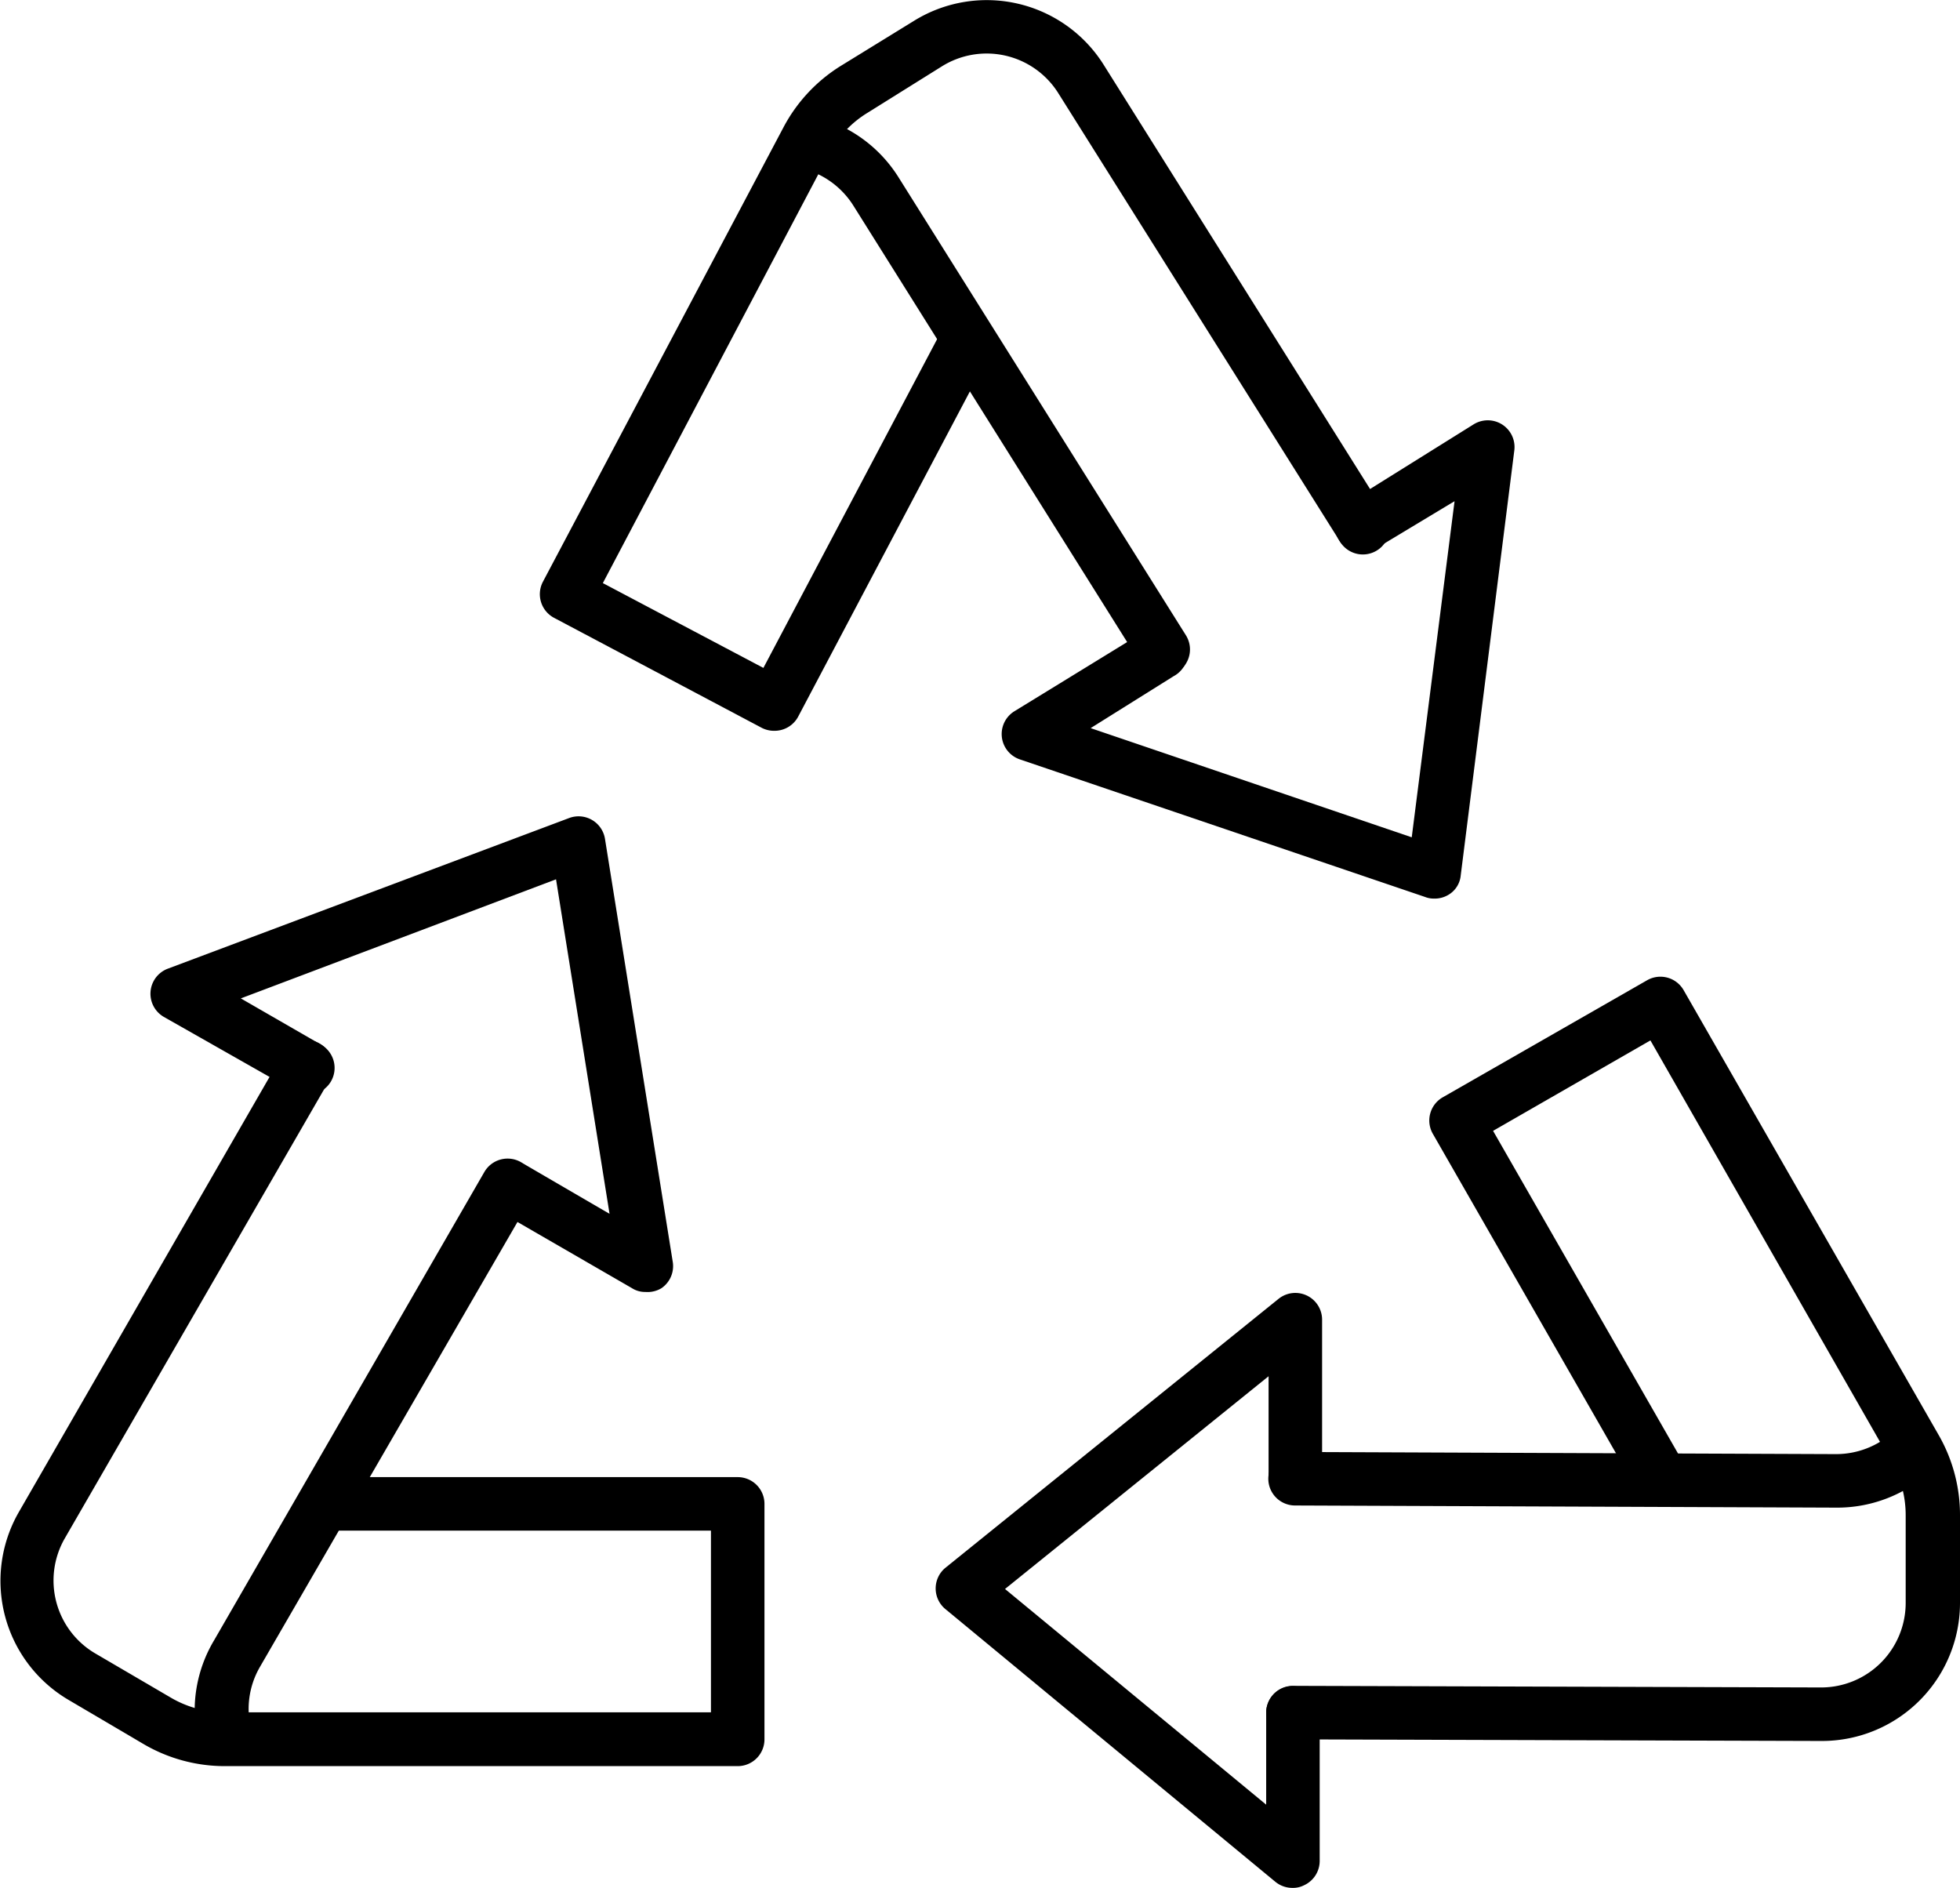
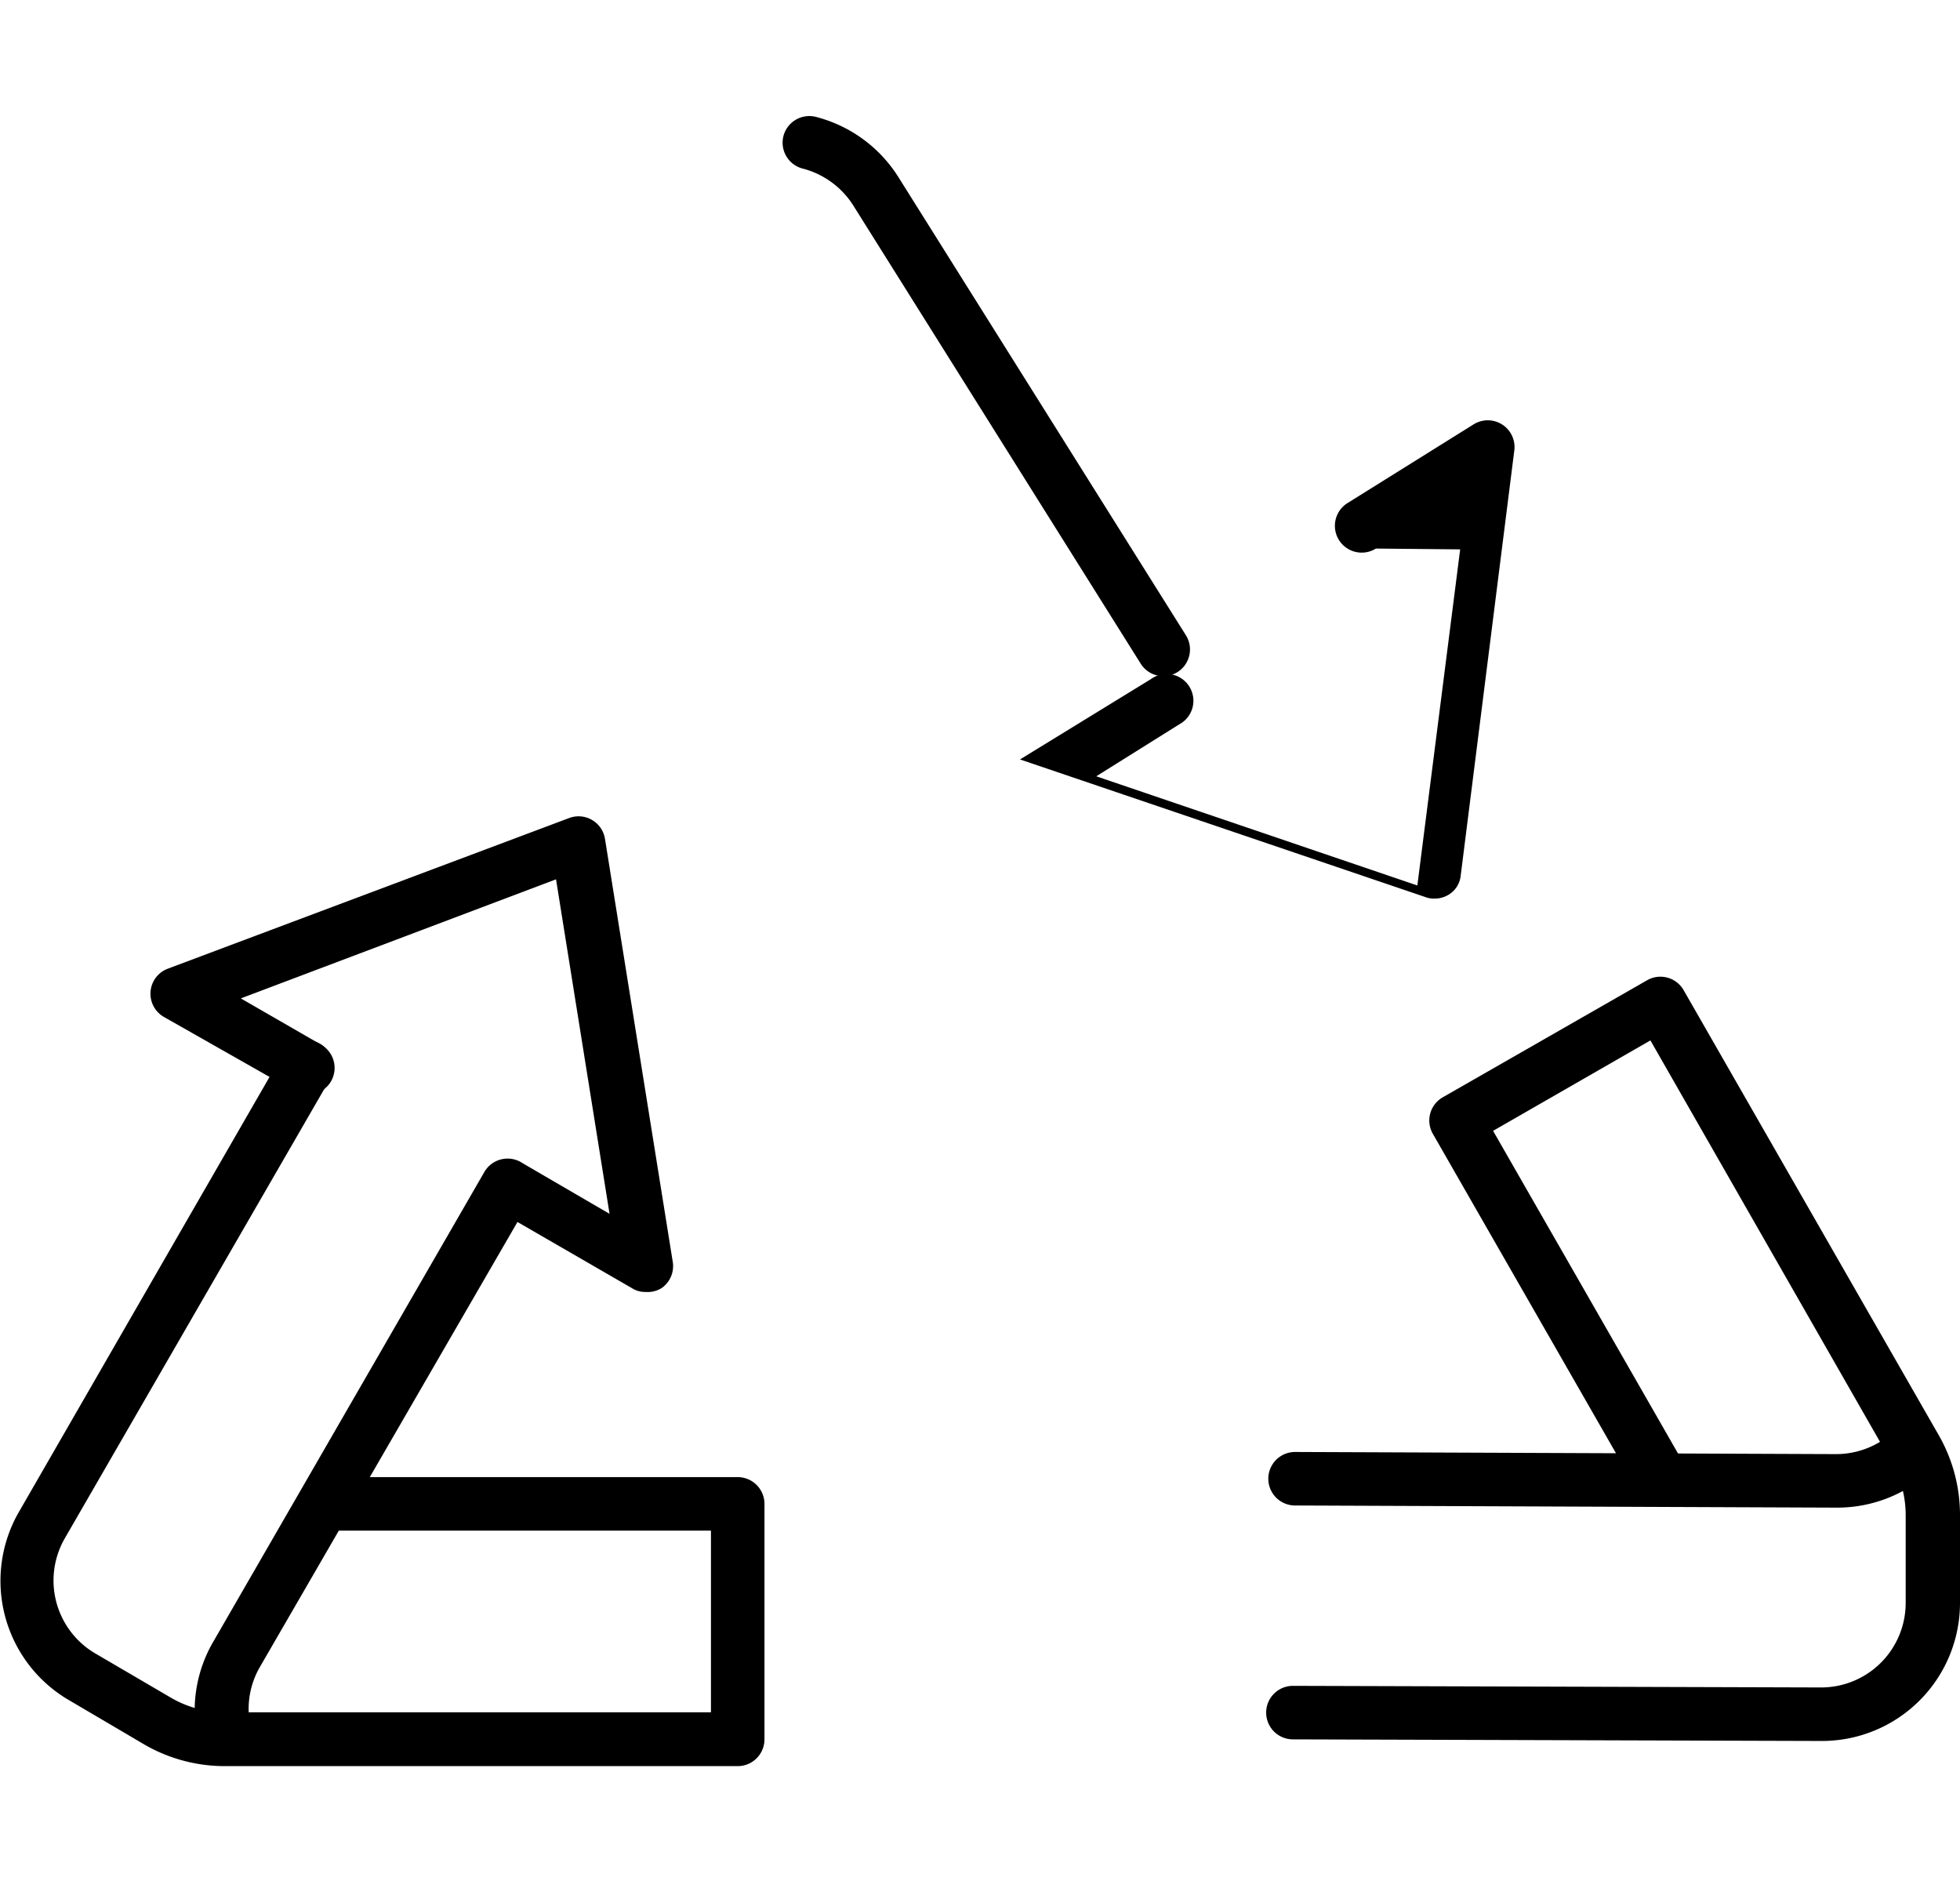
<svg xmlns="http://www.w3.org/2000/svg" width="73.25" height="70.55" viewBox="0 0 73.25 70.55">
  <path d="M27.57,66H8.39a6,6,0,0,1-3-.81L2.57,63.53a5.16,5.16,0,0,1-1.88-7L10.56,39.4a1,1,0,1,1,1.73,1L2.42,57.49A3.16,3.16,0,0,0,3.58,61.8L6.4,63.45a4,4,0,0,0,2,.54H26.57V57.2H12.25a1,1,0,0,1,0-2H27.57a1,1,0,0,1,1,1V65A1,1,0,0,1,27.57,66Z" />
  <path d="M24.12,48.28a.9.9,0,0,1-.5-.14l-5-2.89a1,1,0,0,1,1-1.73l3.16,1.84-2-12.5L9,37.31l3,1.73a1,1,0,0,1,.37,1.37,1,1,0,0,1-1.37.36L6.12,38a1,1,0,0,1,.15-1.8l15-5.63a1,1,0,0,1,1.34.78l2.53,15.79a1,1,0,0,1-.42,1A1,1,0,0,1,24.12,48.28Z" />
  <path d="M8.4,65.83a1,1,0,0,1-1-.78A5.12,5.12,0,0,1,8,61.3L18.1,43.8a1,1,0,0,1,1.74,1L9.71,62.3a3.13,3.13,0,0,0-.33,2.3,1,1,0,0,1-.75,1.2A.91.91,0,0,1,8.4,65.83Z" />
  <path d="M68.07,65.06h0L48.32,65a1,1,0,1,1,0-2h0l19.74.06h0a3.16,3.16,0,0,0,3.16-3.14l0-3.27a4,4,0,0,0-.52-2L61.68,38.88,55.8,42.26l7.12,12.42a1,1,0,1,1-1.74,1L53.56,42.39A1,1,0,0,1,53.93,41l7.63-4.37a1,1,0,0,1,1.36.37l9.54,16.64a6,6,0,0,1,.79,3l0,3.27A5.16,5.16,0,0,1,68.07,65.06Z" />
-   <path d="M48.3,70.55a1,1,0,0,1-.64-.23L35.33,60.13a1,1,0,0,1,0-1.54L47.78,48.54a1,1,0,0,1,1.63.78l0,5.77a1,1,0,0,1-1,1h0a1,1,0,0,1-1-1l0-3.66-9.85,7.95,9.76,8.06,0-3.43a1,1,0,0,1,1-1h0a1,1,0,0,1,1,1l0,5.54a1,1,0,0,1-.58.9A.9.9,0,0,1,48.3,70.55Z" />
  <path d="M68.61,56.34h0l-20.21-.08a1,1,0,0,1,0-2h0l20.21.08h0a3.18,3.18,0,0,0,2.16-.84A1,1,0,1,1,72.13,55,5.16,5.16,0,0,1,68.61,56.34Z" />
-   <path d="M28.94,27.31a1,1,0,0,1-.47-.11l-7.76-4.11a1,1,0,0,1-.49-.59,1,1,0,0,1,.07-.76l9-17a6,6,0,0,1,2.12-2.27L34.14.79a5.16,5.16,0,0,1,7.1,1.62l10.5,16.72a1,1,0,1,1-1.69,1.06L39.55,3.48a3.16,3.16,0,0,0-4.35-1L32.43,4.21A3.94,3.94,0,0,0,31,5.72L22.53,21.79l6,3.17L35.22,12.3a1,1,0,0,1,1.76.94L29.83,26.78A1,1,0,0,1,28.94,27.31Z" />
-   <path d="M53.58,33.58a.87.87,0,0,1-.32-.06L38.12,28.38a1,1,0,0,1-.21-1.8l4.89-3a1,1,0,1,1,1.06,1.69l-3.1,1.94,12,4.08,1.6-12.56L51.42,20.5a1,1,0,0,1-1.06-1.7l4.71-2.94a1,1,0,0,1,1.52,1l-2,15.86a.94.94,0,0,1-.46.72A1,1,0,0,1,53.58,33.58Z" />
+   <path d="M53.58,33.58a.87.87,0,0,1-.32-.06L38.12,28.38l4.89-3a1,1,0,1,1,1.06,1.69l-3.1,1.94,12,4.08,1.6-12.56L51.42,20.5a1,1,0,0,1-1.06-1.7l4.71-2.94a1,1,0,0,1,1.52,1l-2,15.86a.94.94,0,0,1-.46.72A1,1,0,0,1,53.58,33.58Z" />
  <path d="M43.48,25.27a1,1,0,0,1-.85-.47L31.89,7.68A3.18,3.18,0,0,0,30,6.3a1,1,0,0,1-.72-1.22,1,1,0,0,1,1.22-.71,5.16,5.16,0,0,1,3.07,2.24L44.32,23.74A1,1,0,0,1,44,25.12,1,1,0,0,1,43.48,25.27Z" />
</svg>